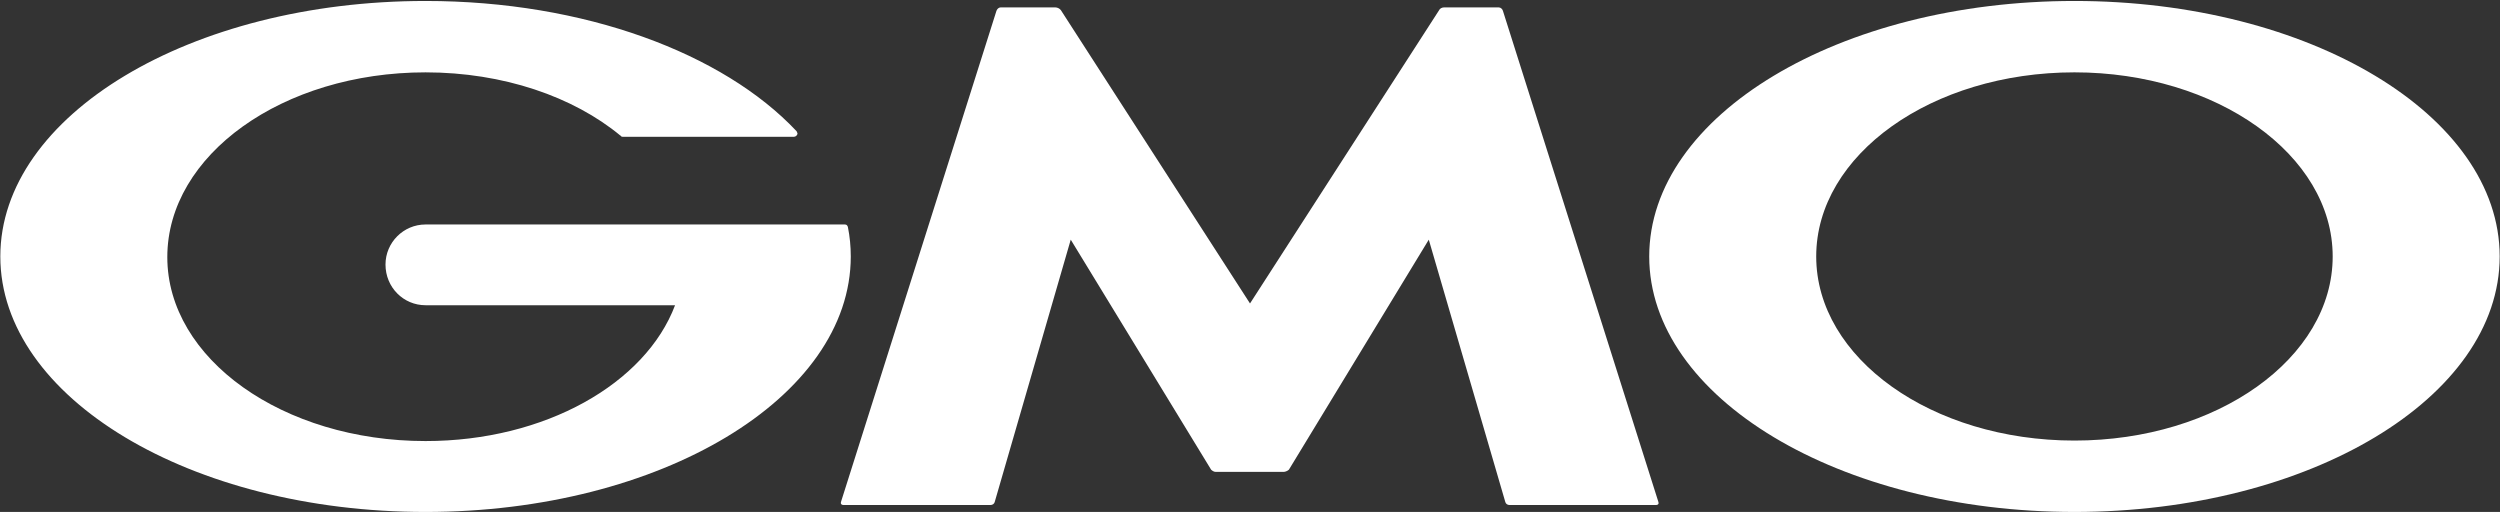
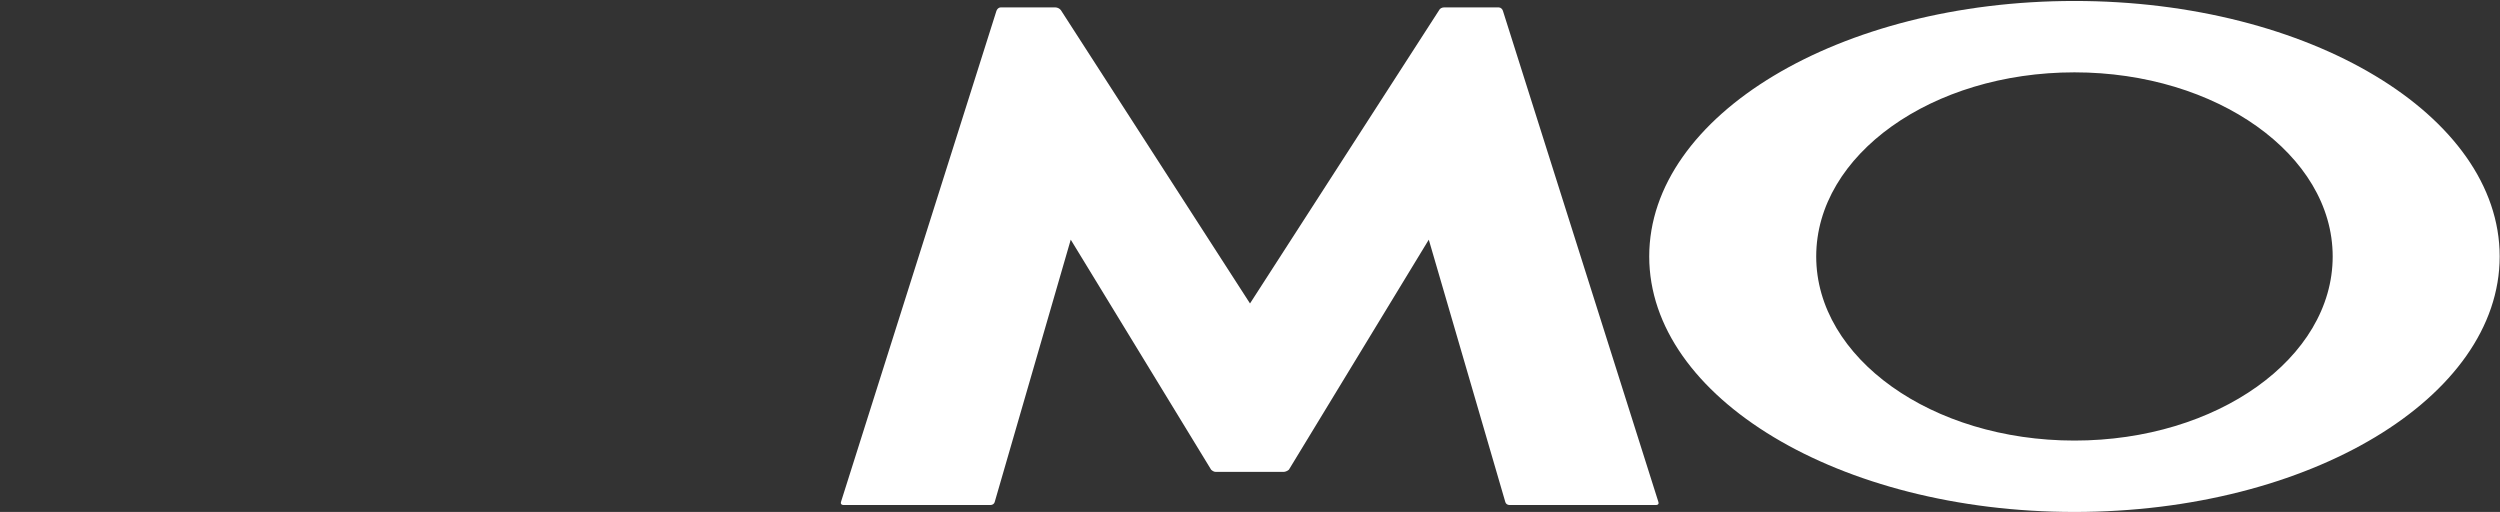
<svg xmlns="http://www.w3.org/2000/svg" version="1.2" viewBox="0 0 1548 317" width="1548" height="317">
  <rect x="0" y="0" width="1548" height="317" fill="#333333" stroke="none" />
  <title>3769</title>
  <style>
		.s0 { fill: #ffffff } 
	</style>
  <path class="s0" d="m928.1 4.6h-34.1c-1.1 0-2.5 0.7-2.9 1.7l-117.1 181.6-117.1-181.6c-0.7-1-2.2-1.7-3.3-1.7h-34.1c-1.1 0-2.1 1-2.5 2.1l-96.3 304.2c-0.3 1.1 0.4 1.8 1.5 1.8h91.2c1.1 0 2.2-0.7 2.5-1.8l47.1-162.5 86.9 142.4c0.7 0.7 1.8 1.4 2.9 1.4h42c1.1 0 2.6-0.7 3.3-1.4l86.6-142.4 47.4 162.5c0.3 1.1 1.4 1.8 2.5 1.8h90.9c1.1 0 1.8-0.7 1.4-1.8l-96.3-304.2c-0.3-1.1-1.4-2.1-2.5-2.1z" />
-   <path class="s0" d="m525 140.5c-0.3-0.8-0.7-1.5-1.8-1.5h-259.7c-13.7 0-24.8 11.2-24.8 24.8 0 14.1 11.1 25.2 24.8 25.2h154.5c-18.3 48.5-80.5 84.1-154.5 84.1-88.4 0-159.9-51-159.9-113.9 0-63.3 71.5-114.4 159.9-114.4 48.1 0 91.6 15.1 120.7 39.2 0 0 0.4 0 0.4 0.4q0.3 0.3 1 0.3h106c1.1 0 2.2-1 2.2-2.1 0-0.4-0.4-0.7-0.4-1.1q0 0-0.3-0.4c-45.3-48.1-131.2-80.5-229.6-80.5-145.5 0-263.3 70.8-263.3 158.2 0 87.4 117.8 158.2 263.3 158.2 145.5 0 263.3-70.8 263.3-158.2q0-9.4-1.8-18.3z" />
  <path class="s0" d="m1284.5 0.6c-145.5 0-263.3 70.8-263.3 158.2 0 87.4 117.8 158.2 263.3 158.2 145.5 0 263.3-70.8 263.3-158.2 0-87.4-117.8-158.2-263.3-158.2zm0 272.2c-88.4 0-159.9-51.1-159.9-114 0-62.9 71.5-114 159.9-114 88 0 159.9 51.1 159.9 114 0 62.9-71.5 114-159.9 114z" />
</svg>